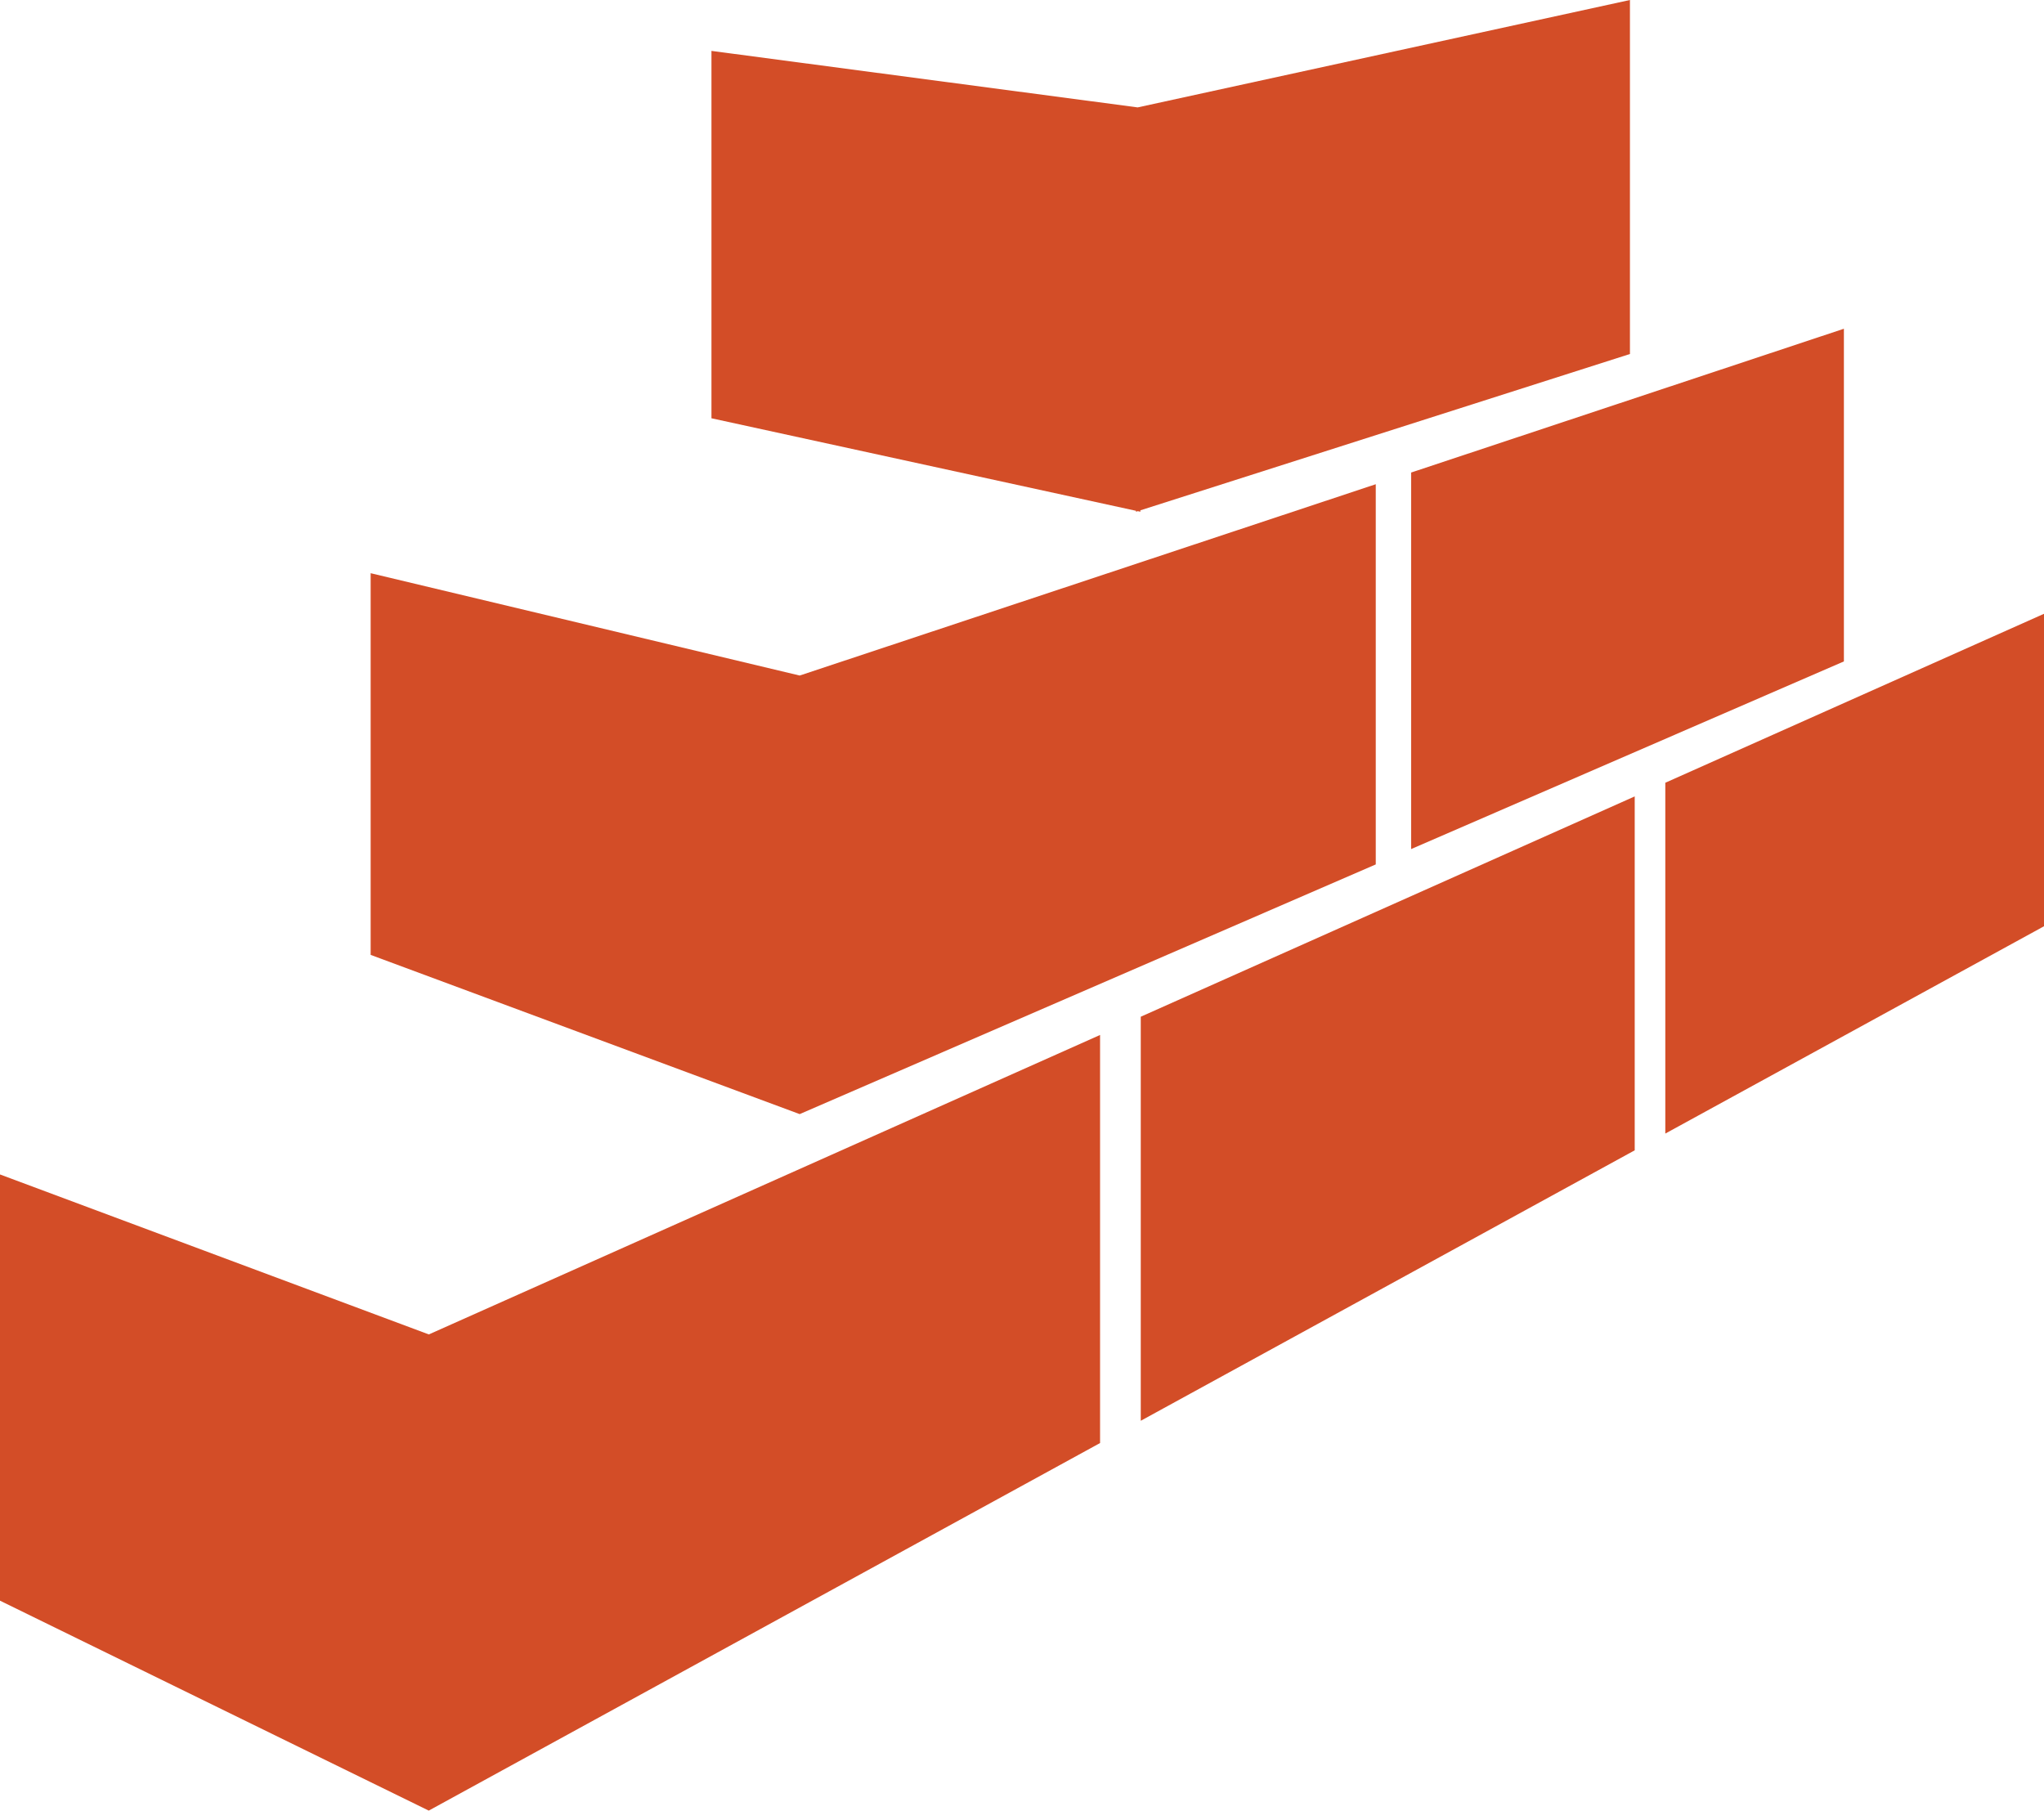
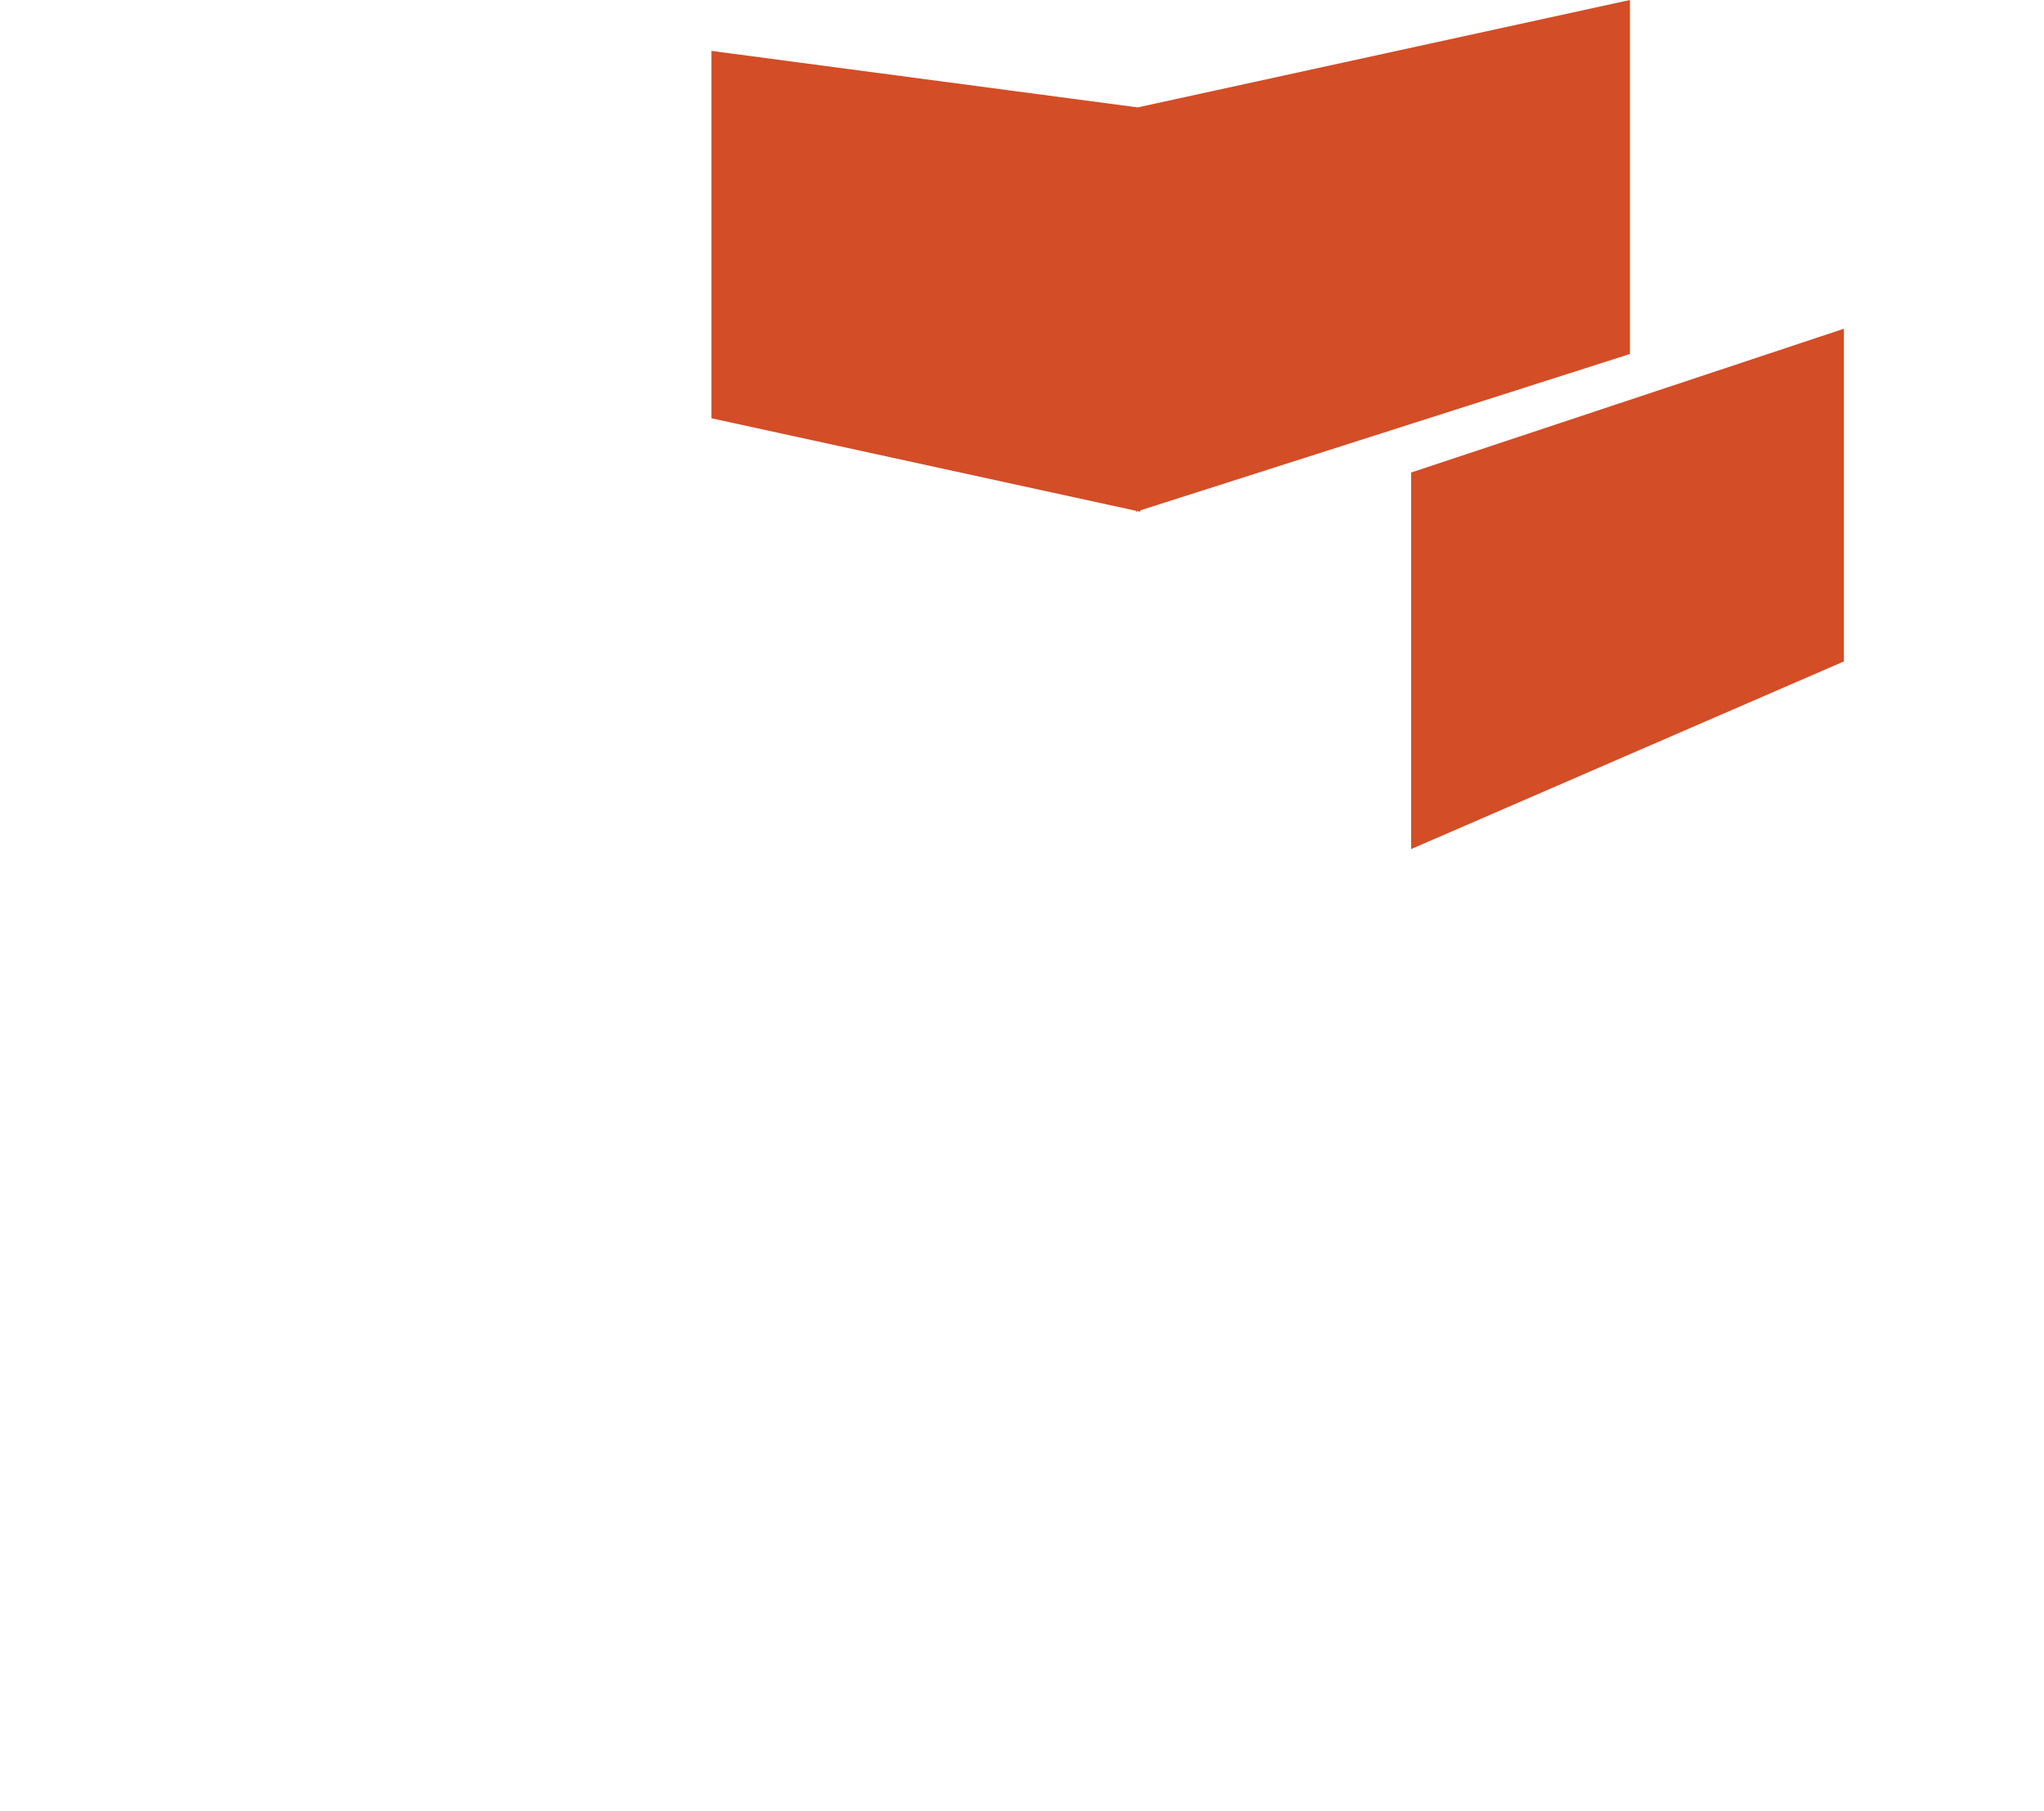
<svg xmlns="http://www.w3.org/2000/svg" id="foundation-selected" width="218.49" height="193.54" viewBox="0 0 218.49 193.54">
-   <path id="Path_1748" data-name="Path 1748" d="M0,125.54V171.1l45.83,22.44h.02v-.01l71.74-39.28V110.63L45.84,142.64Z" fill="#d34d27" />
-   <path id="Path_1749" data-name="Path 1749" d="M85.48,72.21,39.62,61.27v40.8l45.86,17.02L147.06,92.4V51.76Z" fill="#d34d27" />
  <path id="Path_1750" data-name="Path 1750" d="M121.43,54.7l.19-.06.28.06v-.15l52.33-16.71V0L121.61,11.48,76.05,5.44V44.71l45.38,9.89Z" fill="#d34d27" />
  <path id="Path_1751" data-name="Path 1751" d="M150.84,90.76,197.1,70.7V35.14L150.84,50.51Z" fill="#d34d27" />
-   <path id="Path_1752" data-name="Path 1752" d="M121.94,151.87l52.8-28.91V85.13l-52.8,23.55Z" fill="#d34d27" />
-   <path id="Path_1753" data-name="Path 1753" d="M178.01,83.67v37.5l40.48-22.16V65.61Z" fill="#d34d27" />
</svg>